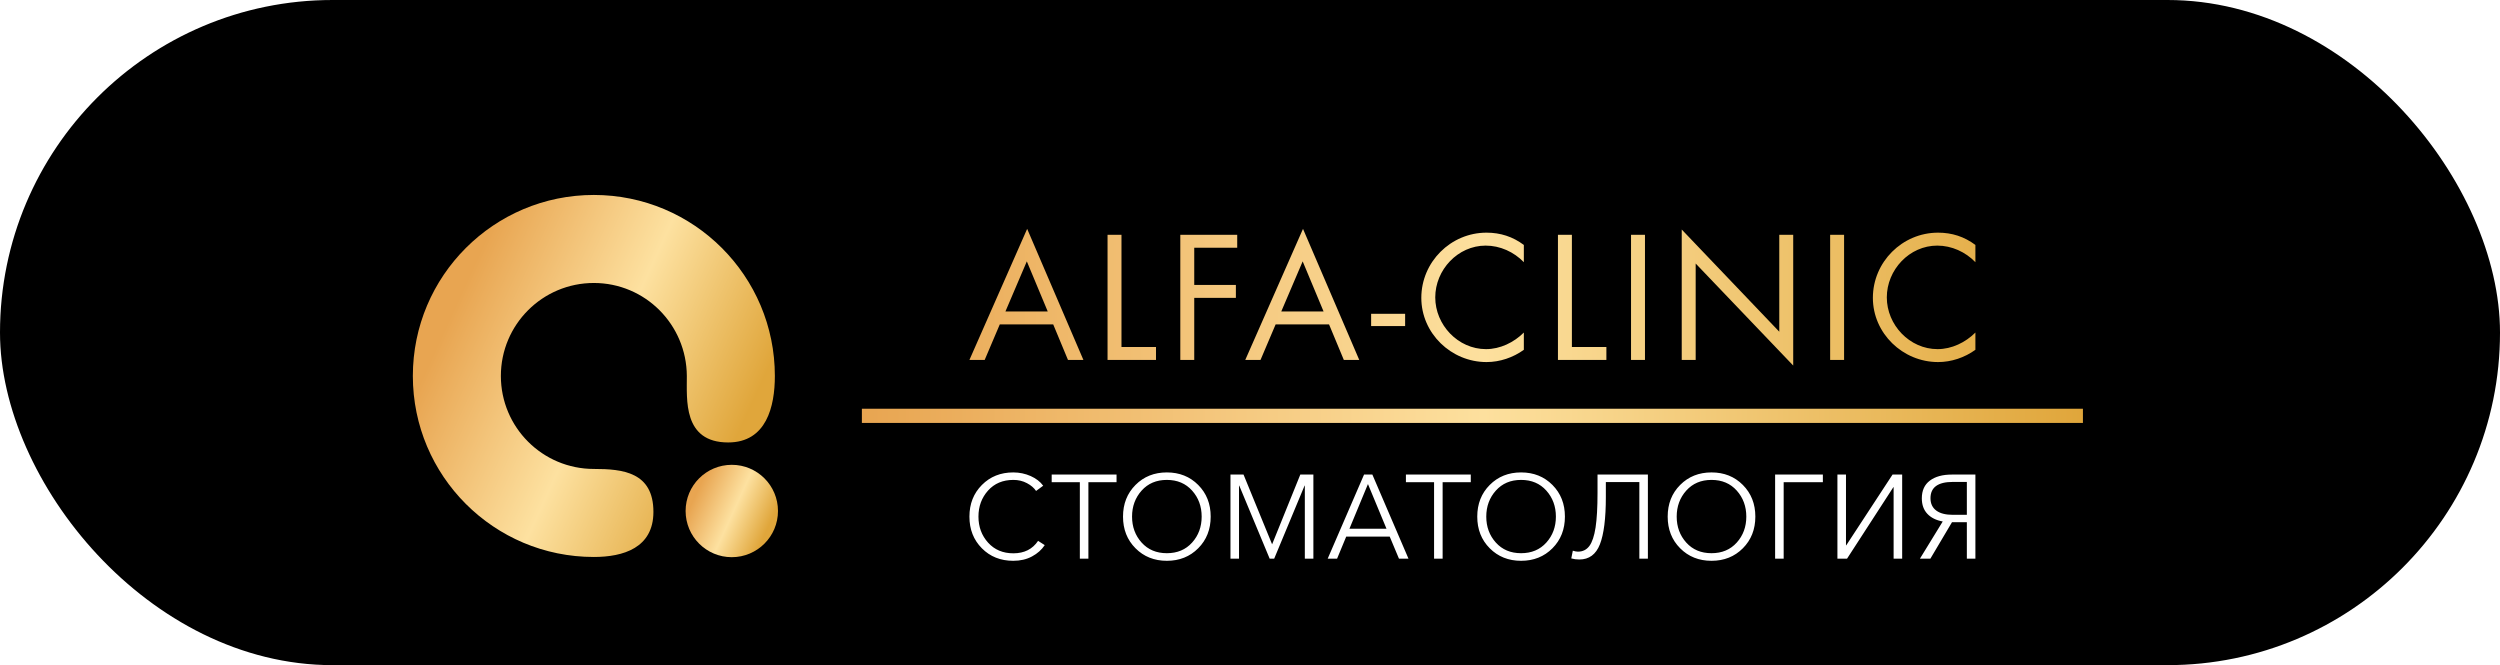
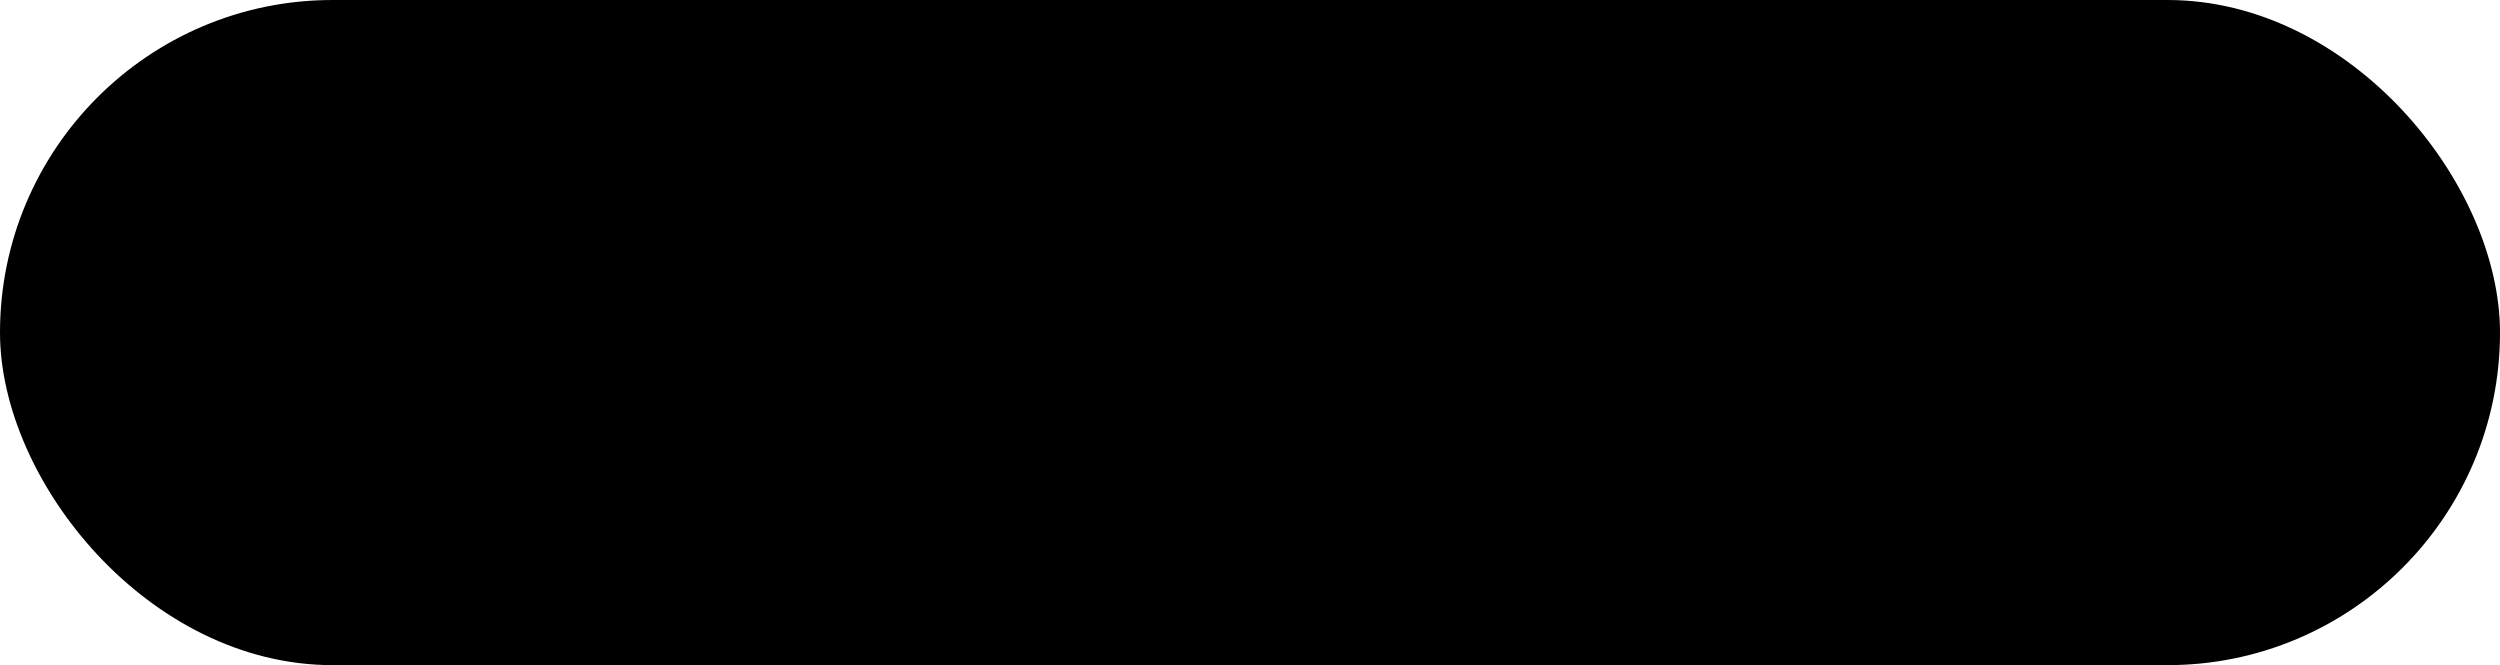
<svg xmlns="http://www.w3.org/2000/svg" width="218" height="58" viewBox="0 0 218 58" fill="none">
  <rect width="218" height="58" rx="29" fill="black" />
  <g filter="url(#filter0_d_5185_1572)">
-     <path fill-rule="evenodd" clip-rule="evenodd" d="M93.127 27.384L91.84 24.288H87.181L85.865 27.384H84.534L89.568 15.956L94.472 27.384H93.127ZM87.673 23.16H91.362L89.539 18.791L87.673 23.16ZM96.578 16.476H97.793V26.256H100.803V27.384H96.578V16.476ZM107.885 16.476V17.605H104.138V20.845H107.769V21.973H104.138V27.384H102.923V16.476H107.885ZM117.181 27.384L115.893 24.288H111.235L109.918 27.384H108.588L113.622 15.956L118.526 27.384H117.181ZM111.727 23.16H115.416L113.593 18.791L111.727 23.16ZM119.562 24.433V23.362H122.527V24.433H119.562ZM129.624 16.288C130.839 16.288 131.91 16.636 132.879 17.359V18.863C132.011 17.966 130.81 17.417 129.552 17.417C127.122 17.417 125.154 19.528 125.154 21.93C125.154 24.331 127.136 26.444 129.581 26.444C130.81 26.444 132.011 25.865 132.879 24.997V26.502C131.939 27.182 130.782 27.572 129.624 27.572C126.543 27.572 123.939 25.069 123.939 21.973C123.939 18.849 126.499 16.288 129.624 16.288ZM135.853 16.476H137.069V26.256H140.077V27.384H135.853V16.476ZM142.226 16.476H143.442V27.384H142.226V16.476ZM147.863 27.384H146.647V16.014L155.153 24.925V16.476H156.368V27.876L147.863 18.979V27.384ZM159.589 16.476H160.804V27.384H159.589V16.476ZM169 16.288C170.215 16.288 171.286 16.636 172.255 17.359V18.863C171.388 17.966 170.187 17.417 168.928 17.417C166.498 17.417 164.53 19.528 164.53 21.93C164.53 24.331 166.512 26.444 168.957 26.444C170.187 26.444 171.388 25.865 172.255 24.997V26.502C171.315 27.182 170.158 27.572 169 27.572C165.919 27.572 163.315 25.069 163.315 21.973C163.315 18.849 165.875 16.288 169 16.288ZM75.156 31.642H181.631V32.881H75.156V31.642Z" fill="url(#paint0_linear_5185_1572)" />
-     <path d="M88.356 44.902C87.251 44.902 86.338 44.538 85.617 43.809C84.895 43.081 84.534 42.161 84.534 41.049C84.534 39.937 84.897 39.017 85.622 38.288C86.346 37.559 87.258 37.195 88.356 37.195C88.895 37.195 89.401 37.301 89.874 37.511C90.346 37.722 90.711 38.003 90.966 38.355L90.345 38.811C90.172 38.549 89.909 38.322 89.553 38.133C89.197 37.942 88.802 37.848 88.366 37.848C87.448 37.848 86.711 38.158 86.155 38.78C85.599 39.402 85.321 40.158 85.321 41.049C85.321 41.939 85.601 42.696 86.16 43.317C86.719 43.938 87.455 44.249 88.366 44.249C89.319 44.249 90.038 43.886 90.521 43.162L91.101 43.534C90.838 43.935 90.471 44.263 89.998 44.518C89.525 44.774 88.978 44.902 88.356 44.902ZM94.162 44.715V38.045H91.707V37.382H97.363V38.045H94.908V44.715H94.162ZM104.484 43.809C103.759 44.538 102.847 44.902 101.75 44.902C100.651 44.902 99.74 44.538 99.015 43.809C98.29 43.081 97.927 42.161 97.927 41.049C97.927 39.937 98.29 39.017 99.015 38.288C99.74 37.559 100.651 37.195 101.75 37.195C102.847 37.195 103.759 37.559 104.484 38.288C105.21 39.017 105.572 39.937 105.572 41.049C105.572 42.161 105.21 43.081 104.484 43.809ZM99.549 43.312C100.105 43.93 100.838 44.239 101.75 44.239C102.661 44.239 103.395 43.93 103.951 43.312C104.507 42.694 104.785 41.939 104.785 41.049C104.785 40.158 104.507 39.402 103.951 38.78C103.395 38.158 102.661 37.848 101.75 37.848C100.838 37.848 100.105 38.158 99.549 38.78C98.993 39.402 98.715 40.158 98.715 41.049C98.715 41.939 98.993 42.694 99.549 43.312ZM107.297 44.715V37.382H108.436L110.922 43.452H110.933L113.387 37.382H114.527V44.715H113.781V38.345H113.76L111.109 44.715H110.715L108.063 38.345H108.042V44.715H107.297ZM115.775 44.715L118.945 37.382H119.67L122.819 44.715H121.99L121.182 42.789H117.391L116.594 44.715H115.775ZM117.671 42.105H120.902L119.286 38.21L117.671 42.105ZM125.051 44.715V38.045H122.596V37.382H128.252V38.045H125.797V44.715H125.051ZM135.374 43.809C134.648 44.538 133.737 44.902 132.639 44.902C131.541 44.902 130.629 44.538 129.904 43.809C129.179 43.081 128.817 42.161 128.817 41.049C128.817 39.937 129.179 39.017 129.904 38.288C130.629 37.559 131.541 37.195 132.639 37.195C133.737 37.195 134.648 37.559 135.374 38.288C136.098 39.017 136.461 39.937 136.461 41.049C136.461 42.161 136.098 43.081 135.374 43.809ZM130.438 43.312C130.994 43.93 131.727 44.239 132.639 44.239C133.55 44.239 134.284 43.93 134.84 43.312C135.395 42.694 135.674 41.939 135.674 41.049C135.674 40.158 135.395 39.402 134.84 38.78C134.284 38.158 133.55 37.848 132.639 37.848C131.727 37.848 130.994 38.158 130.438 38.78C129.882 39.402 129.603 40.158 129.603 41.049C129.603 41.939 129.882 42.694 130.438 43.312ZM137.719 44.788C137.471 44.788 137.236 44.757 137.015 44.694L137.15 44.021C137.33 44.077 137.478 44.104 137.595 44.104C138.017 44.104 138.35 43.938 138.595 43.607C138.84 43.276 139.019 42.738 139.134 41.997C139.247 41.254 139.304 40.244 139.304 38.966V37.382H143.696V44.715H142.951V38.034H140.03V39.339C140.03 41.21 139.857 42.586 139.511 43.467C139.166 44.347 138.569 44.788 137.719 44.788ZM151.978 43.809C151.253 44.538 150.342 44.902 149.243 44.902C148.146 44.902 147.234 44.538 146.509 43.809C145.783 43.081 145.422 42.161 145.422 41.049C145.422 39.937 145.783 39.017 146.509 38.288C147.234 37.559 148.146 37.195 149.243 37.195C150.342 37.195 151.253 37.559 151.978 38.288C152.703 39.017 153.066 39.937 153.066 41.049C153.066 42.161 152.703 43.081 151.978 43.809ZM147.042 43.312C147.598 43.93 148.332 44.239 149.243 44.239C150.155 44.239 150.889 43.93 151.445 43.312C152.001 42.694 152.278 41.939 152.278 41.049C152.278 40.158 152.001 39.402 151.445 38.78C150.889 38.158 150.155 37.848 149.243 37.848C148.332 37.848 147.598 38.158 147.042 38.78C146.486 39.402 146.208 40.158 146.208 41.049C146.208 41.939 146.486 42.694 147.042 43.312ZM154.79 44.715V37.382H158.954V38.045H155.536V44.715H154.79ZM160.223 44.715V37.382H160.97V43.555H160.99L165.03 37.382H165.869V44.715H165.123V38.48H165.102L161.062 44.715H160.223ZM167.418 44.715L169.406 41.473C168.833 41.37 168.386 41.147 168.065 40.805C167.743 40.463 167.583 40.013 167.583 39.453C167.583 38.777 167.816 38.262 168.283 37.91C168.748 37.558 169.389 37.382 170.204 37.382H172.255V44.715H171.509V41.535H170.214L168.329 44.715H167.418ZM170.287 40.893H171.509V38.024H170.287C168.988 38.024 168.339 38.497 168.339 39.443C168.339 39.913 168.507 40.272 168.842 40.52C169.177 40.769 169.658 40.893 170.287 40.893Z" fill="white" />
-     <path fill-rule="evenodd" clip-rule="evenodd" d="M63.812 36.532C66.036 36.532 67.84 38.334 67.84 40.558C67.84 42.782 66.036 44.586 63.812 44.586C61.588 44.586 59.785 42.782 59.785 40.558C59.785 38.334 61.588 36.532 63.812 36.532Z" fill="url(#paint1_linear_5185_1572)" />
-     <path fill-rule="evenodd" clip-rule="evenodd" d="M51.784 13C60.501 13 67.568 20.066 67.568 28.784C67.568 31.442 66.837 34.582 63.498 34.582C59.528 34.582 59.903 30.799 59.892 28.784C59.869 24.306 56.262 20.676 51.784 20.676C47.306 20.676 43.676 24.306 43.676 28.784C43.676 33.262 47.306 36.892 51.784 36.892C54.296 36.892 56.978 37.161 56.978 40.638C56.978 43.777 54.348 44.568 51.784 44.568C43.066 44.568 36 37.501 36 28.784C36 20.066 43.066 13 51.784 13Z" fill="url(#paint2_linear_5185_1572)" />
-   </g>
+     </g>
  <defs>
    <filter id="filter0_d_5185_1572" x="32" y="13" width="153.631" height="39.902" filterUnits="userSpaceOnUse" color-interpolation-filters="sRGB">
      <feFlood flood-opacity="0" result="BackgroundImageFix" />
      <feColorMatrix in="SourceAlpha" type="matrix" values="0 0 0 0 0 0 0 0 0 0 0 0 0 0 0 0 0 0 127 0" result="hardAlpha" />
      <feOffset dy="4" />
      <feGaussianBlur stdDeviation="2" />
      <feComposite in2="hardAlpha" operator="out" />
      <feColorMatrix type="matrix" values="0 0 0 0 0 0 0 0 0 0 0 0 0 0 0 0 0 0 0.25 0" />
      <feBlend mode="normal" in2="BackgroundImageFix" result="effect1_dropShadow_5185_1572" />
      <feBlend mode="normal" in="SourceGraphic" in2="effect1_dropShadow_5185_1572" result="shape" />
    </filter>
    <linearGradient id="paint0_linear_5185_1572" x1="75.156" y1="24.082" x2="181.543" y2="24.082" gradientUnits="userSpaceOnUse">
      <stop stop-color="#E8A551" />
      <stop offset="0.51" stop-color="#FDE09E" />
      <stop offset="1" stop-color="#E0A63B" />
    </linearGradient>
    <linearGradient id="paint1_linear_5185_1572" x1="59.827" y1="40.98" x2="66.113" y2="43.852" gradientUnits="userSpaceOnUse">
      <stop stop-color="#E8A551" />
      <stop offset="0.521" stop-color="#FDE1A0" />
      <stop offset="1" stop-color="#E0A63B" />
    </linearGradient>
    <linearGradient id="paint2_linear_5185_1572" x1="36.162" y1="30.435" x2="60.801" y2="41.692" gradientUnits="userSpaceOnUse">
      <stop stop-color="#E8A551" />
      <stop offset="0.521" stop-color="#FDE1A0" />
      <stop offset="1" stop-color="#E0A63B" />
    </linearGradient>
  </defs>
</svg>